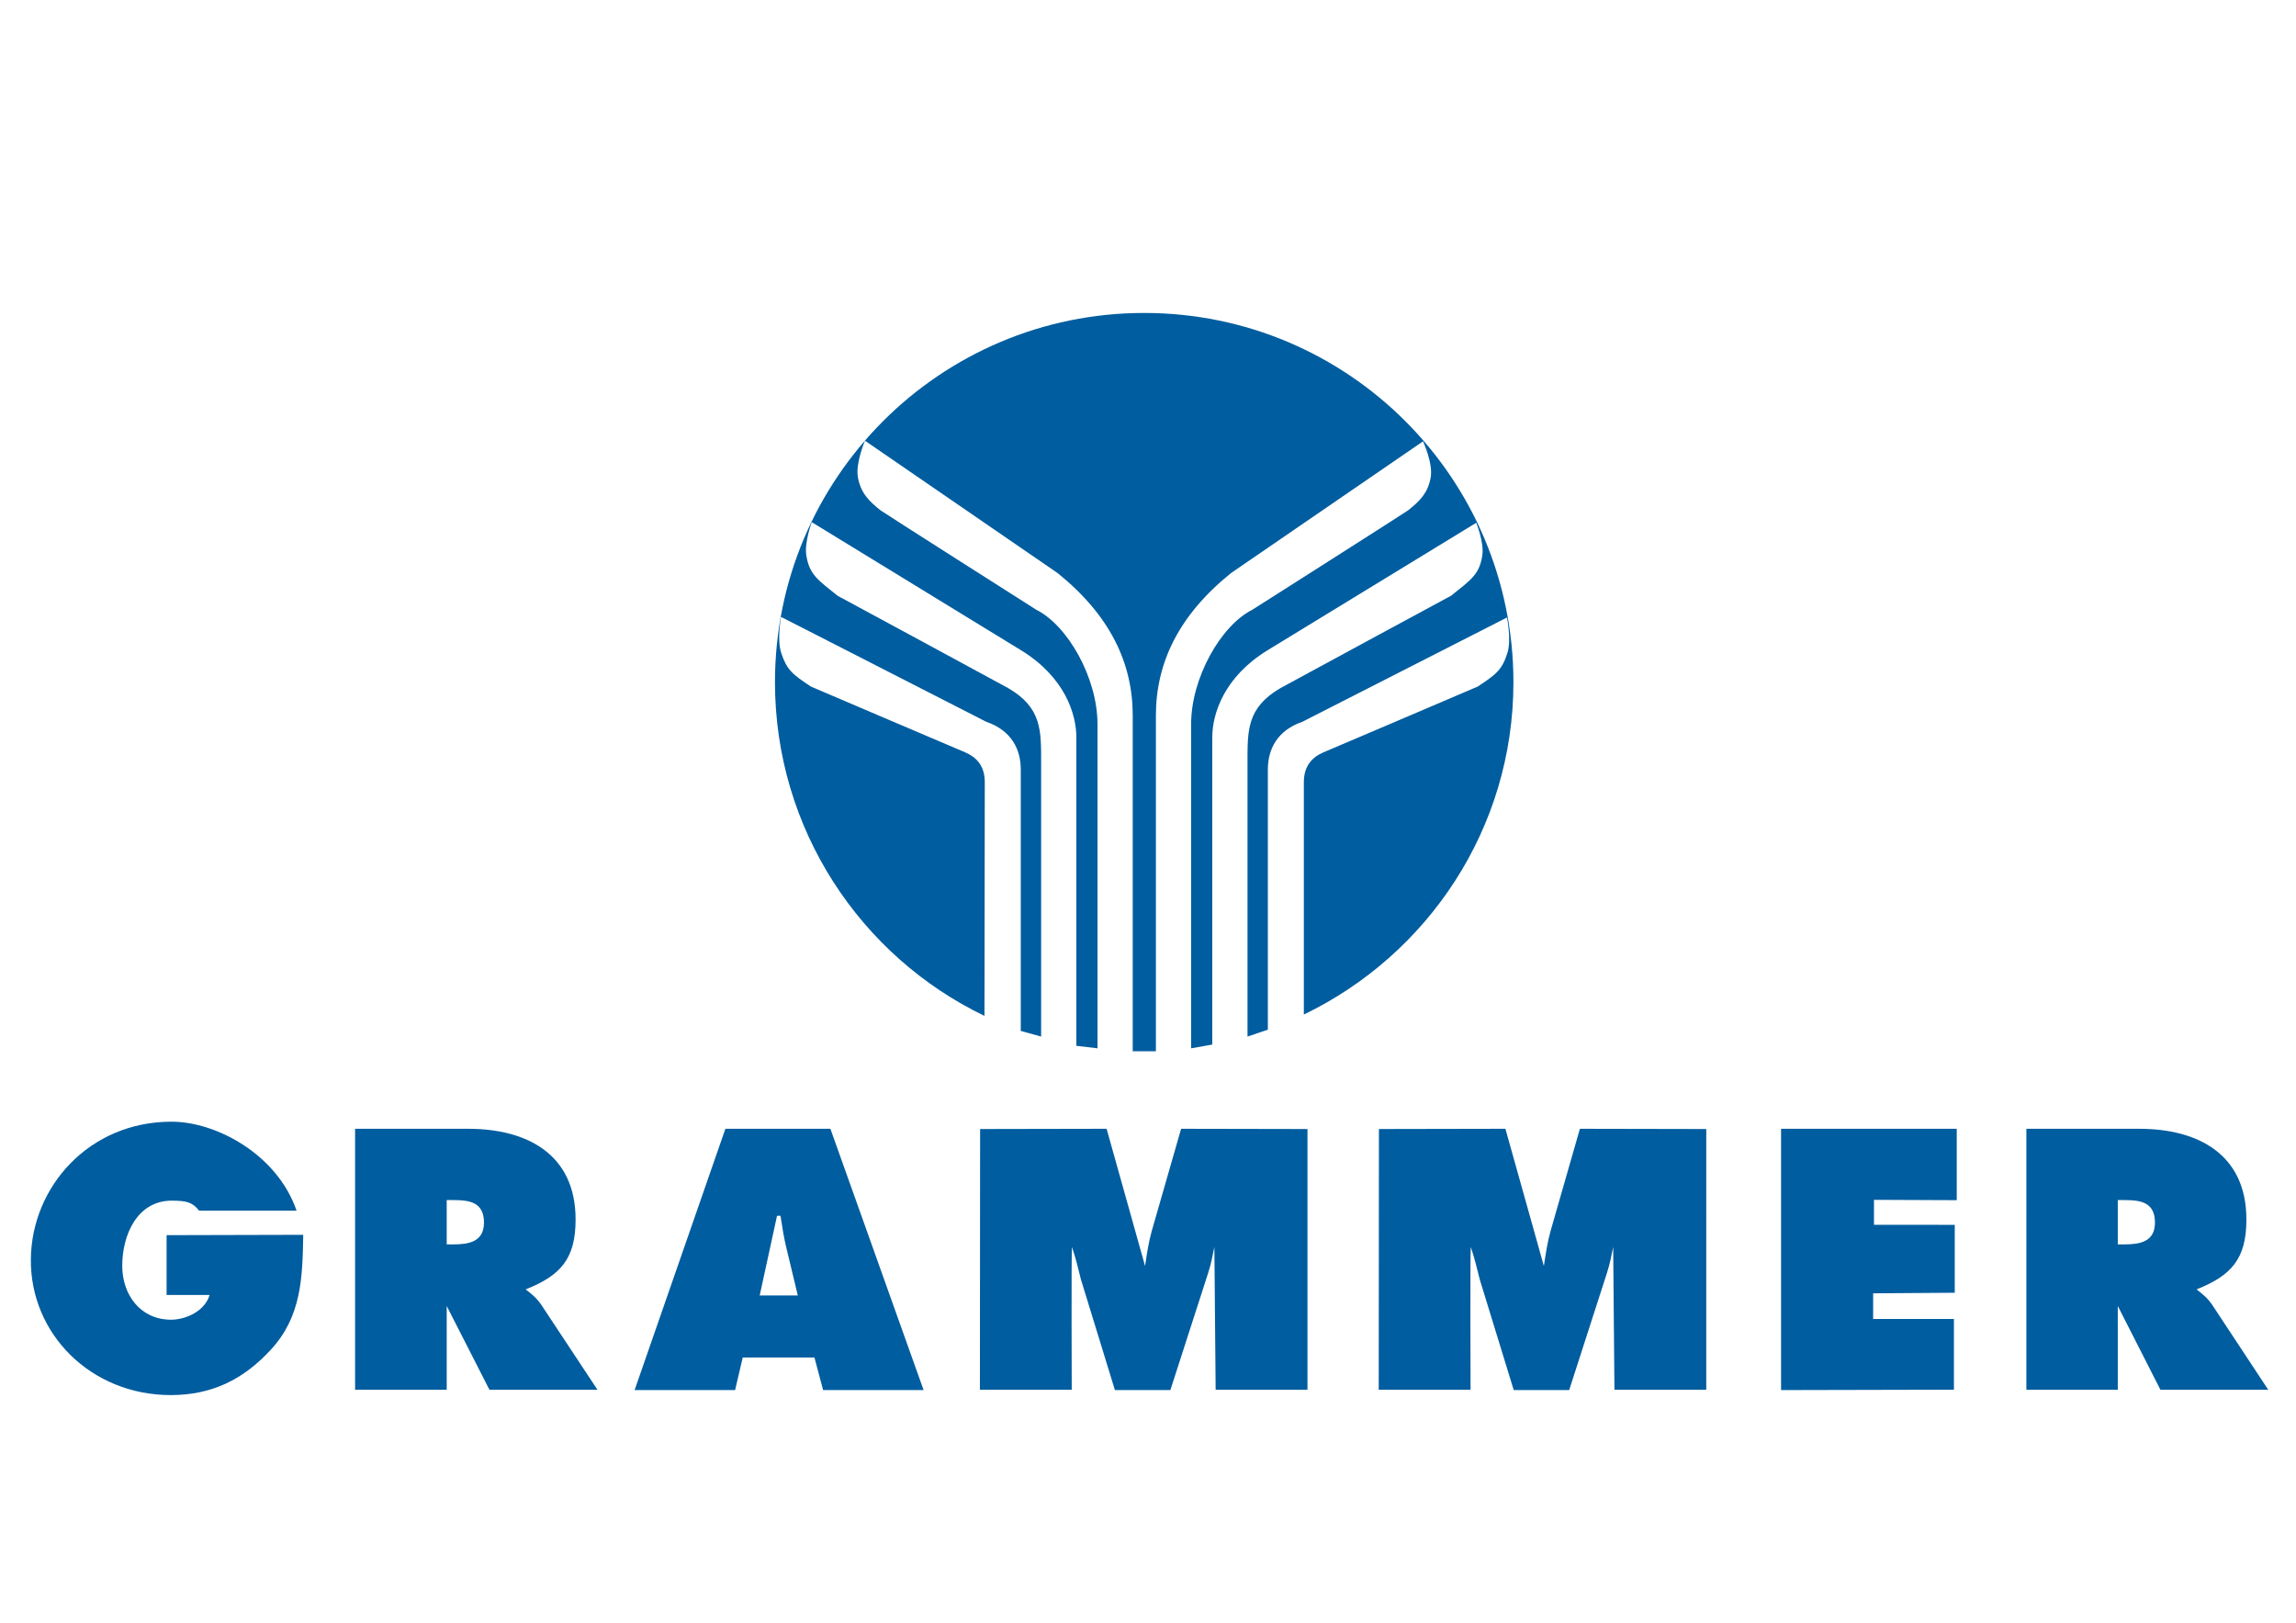
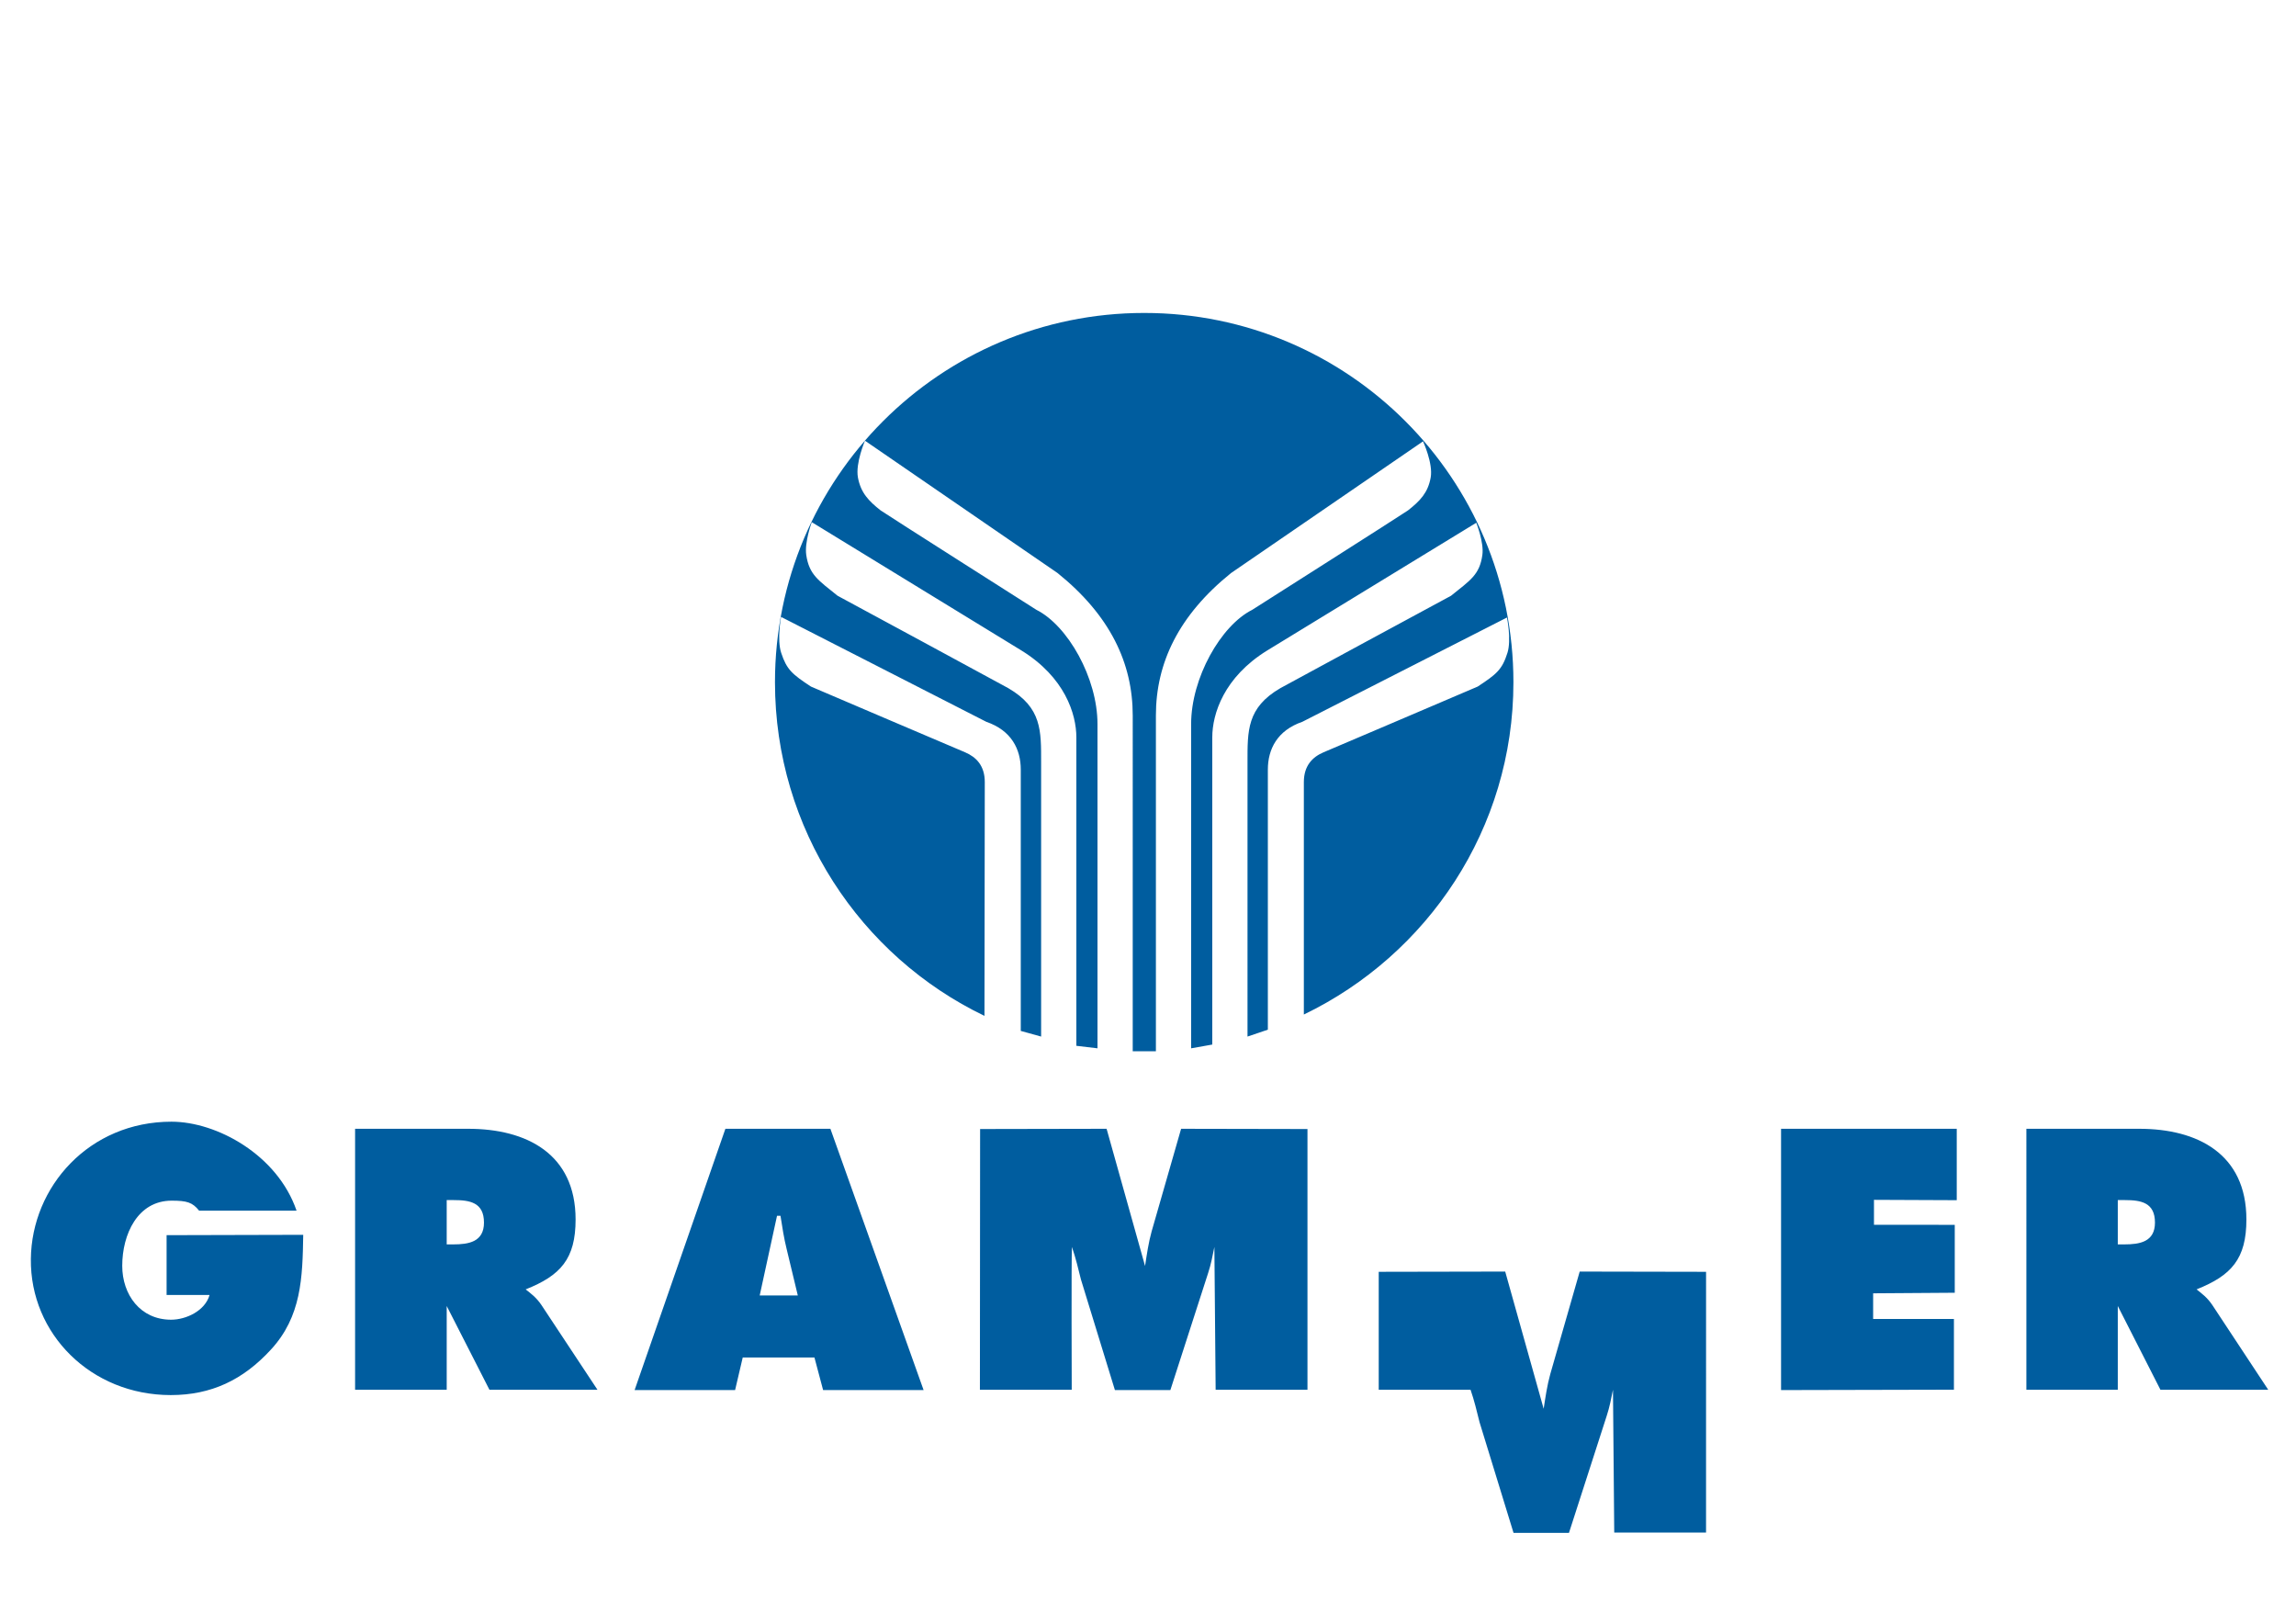
<svg xmlns="http://www.w3.org/2000/svg" id="Ebene_1" x="0px" y="0px" width="842px" height="595px" viewBox="0 0 842 595" xml:space="preserve">
-   <path fill-rule="evenodd" clip-rule="evenodd" fill="#005D9F" d="M359.357,509.598h33.672c0,0-0.172-48.547,0.082-52.355  c1.398,4.063,2.289,7.879,3.305,11.941l12.453,40.535h20.336l13.857-42.949c1.016-3.055,1.648-6.352,2.281-9.527l0.465,52.355  h33.676v-95.602l-46.34-0.09l-10.807,37.617c-1.141,4.063-1.777,8.512-2.414,12.699l-14.105-50.316l-46.387,0.09L359.357,509.598z   M776.645,440.051h2.625c5.879,0,11.008,0.891,11.008,8.254c0,7.102-5.629,7.992-11.258,7.992h-2.375V440.051z M743.121,509.598  h33.523v-30.711l15.641,30.711h39.527l-20.516-31.09c-1.879-2.793-4.008-4.316-5.758-5.715c12.758-5.078,18.27-11.164,18.27-25.633  c0-24.113-18.016-33.254-39.281-33.254h-41.406V509.598z M653.162,509.719l63.391-0.145v-25.938h-29.625v-9.402l29.93-0.207v-24.902  l-29.625-0.02v-9.148l30.355,0.129v-26.18h-64.426V509.719z M505.613,509.598h33.676c0,0-0.18-48.547,0.074-52.355  c1.402,4.063,2.293,7.879,3.309,11.941l12.453,40.535h20.332l13.852-42.949c1.016-3.055,1.648-6.352,2.285-9.527l0.461,52.355  h33.668l0.008-95.602l-46.34-0.09l-10.797,37.617c-1.141,4.063-1.777,8.512-2.418,12.699l-14.105-50.316l-46.383,0.09  L505.613,509.598z M278.601,475.027l6.355-29.223h1.27c0.633,4.063,1.27,8.258,2.289,12.324l4.063,16.898H278.601z M272.375,497.777  h26.305l3.176,11.941h36.852l-34.18-95.813h-38.508l-33.293,95.813h36.852L272.375,497.777z M163.818,440.051h2.633  c5.891,0,11.035,0.891,11.035,8.254c0,7.102-5.645,7.992-11.285,7.992h-2.383V440.051z M130.221,509.598h33.598v-30.711  l15.672,30.711h39.617l-20.563-31.09c-1.879-2.793-4.012-4.316-5.766-5.715c12.789-5.078,18.305-11.164,18.305-25.633  c0-24.113-18.055-33.254-39.367-33.254h-41.496V509.598z M61.095,452.914v21.926h15.758c-1.652,5.844-8.641,9.074-14.105,9.074  c-11.313,0-17.922-9.215-17.922-19.758c0-11.566,5.656-23.895,18.113-23.895c5.59,0,7.637,0.609,10.078,3.664h35.738  c-7.027-20.465-29.234-32.621-45.883-32.621c-30.113,0-51.262,23.766-51.555,50.344c-0.309,27.484,22.074,49.902,51.301,49.902  c14.867,0,26.504-5.559,36.668-16.609c11.309-12.199,11.656-26.527,11.914-42.156L61.095,452.914z M361.028,372.501  c-45.454-21.845-76.827-68.543-76.827-122.343c0-74.782,60.619-135.404,135.404-135.404c74.781,0,135.404,60.623,135.404,135.404  c0,53.738-31.49,99.974-76.855,121.854v-85.22c0-6.048,3.168-9.198,7.182-10.924c0,0,53.977-22.968,56.562-24.113  c6.958-4.568,8.974-6.224,10.913-12.349c1.527-4.821-0.173-12.973-0.173-12.973l-75.054,38.243  c-9.187,3.154-12.631,10.039-12.631,17.511v95.373l-7.461,2.529V279.603c0-11.611-0.287-20.096,12.059-27.275  c0,0,60.865-33.018,62.583-33.876c7.024-5.659,10.462-7.656,11.485-14.93c0.658-4.648-2.236-11.831-2.236-11.831l-76.716,46.857  c-15.793,9.76-20.097,23.169-20.097,31.868v112.605l-7.755,1.377V265.536c0-16.953,10.913-36.176,22.396-41.918  c0,0,55.125-35.026,57.134-36.461c4.377-3.441,7.321-6.433,8.324-12.059c0.933-5.207-2.81-13.263-2.81-13.263l-70.4,48.289  c-19.233,15.506-27.561,32.981-27.561,52.254v123.111h-8.497V262.377c0-19.273-8.328-36.748-27.565-52.254l-70.625-48.52  c0,0-3.562,8.225-2.585,13.494c1.043,5.618,3.955,8.618,8.324,12.059c2.012,1.436,57.134,36.461,57.134,36.461  c11.482,5.743,22.395,24.965,22.395,41.918v118.862l-7.751-0.918V270.416c0-8.699-4.307-22.108-20.1-31.868l-76.94-47.084  c0,0-2.714,7.34-2.012,12.058c1.083,7.263,4.465,9.271,11.485,14.93c1.722,0.859,62.587,33.876,62.587,33.876  c12.348,7.179,12.058,15.664,12.058,27.275V380.09l-7.465-2.07v-95.832c0-7.472-3.44-14.357-12.631-17.511l-75.277-38.474  c0,0-1.561,8.317,0.055,13.204c2.016,6.103,3.955,7.781,10.913,12.349c2.582,1.146,56.558,24.113,56.558,24.113  c4.021,1.726,7.193,4.876,7.186,10.924L361.028,372.501z" />
+   <path fill-rule="evenodd" clip-rule="evenodd" fill="#005D9F" d="M359.357,509.598h33.672c0,0-0.172-48.547,0.082-52.355  c1.398,4.063,2.289,7.879,3.305,11.941l12.453,40.535h20.336l13.857-42.949c1.016-3.055,1.648-6.352,2.281-9.527l0.465,52.355  h33.676v-95.602l-46.34-0.09l-10.807,37.617c-1.141,4.063-1.777,8.512-2.414,12.699l-14.105-50.316l-46.387,0.09L359.357,509.598z   M776.645,440.051h2.625c5.879,0,11.008,0.891,11.008,8.254c0,7.102-5.629,7.992-11.258,7.992h-2.375V440.051z M743.121,509.598  h33.523v-30.711l15.641,30.711h39.527l-20.516-31.09c-1.879-2.793-4.008-4.316-5.758-5.715c12.758-5.078,18.27-11.164,18.27-25.633  c0-24.113-18.016-33.254-39.281-33.254h-41.406V509.598z M653.162,509.719l63.391-0.145v-25.938h-29.625v-9.402l29.93-0.207v-24.902  l-29.625-0.02v-9.148l30.355,0.129v-26.18h-64.426V509.719z M505.613,509.598h33.676c1.402,4.063,2.293,7.879,3.309,11.941l12.453,40.535h20.332l13.852-42.949c1.016-3.055,1.648-6.352,2.285-9.527l0.461,52.355  h33.668l0.008-95.602l-46.34-0.09l-10.797,37.617c-1.141,4.063-1.777,8.512-2.418,12.699l-14.105-50.316l-46.383,0.09  L505.613,509.598z M278.601,475.027l6.355-29.223h1.27c0.633,4.063,1.27,8.258,2.289,12.324l4.063,16.898H278.601z M272.375,497.777  h26.305l3.176,11.941h36.852l-34.18-95.813h-38.508l-33.293,95.813h36.852L272.375,497.777z M163.818,440.051h2.633  c5.891,0,11.035,0.891,11.035,8.254c0,7.102-5.645,7.992-11.285,7.992h-2.383V440.051z M130.221,509.598h33.598v-30.711  l15.672,30.711h39.617l-20.563-31.09c-1.879-2.793-4.012-4.316-5.766-5.715c12.789-5.078,18.305-11.164,18.305-25.633  c0-24.113-18.055-33.254-39.367-33.254h-41.496V509.598z M61.095,452.914v21.926h15.758c-1.652,5.844-8.641,9.074-14.105,9.074  c-11.313,0-17.922-9.215-17.922-19.758c0-11.566,5.656-23.895,18.113-23.895c5.59,0,7.637,0.609,10.078,3.664h35.738  c-7.027-20.465-29.234-32.621-45.883-32.621c-30.113,0-51.262,23.766-51.555,50.344c-0.309,27.484,22.074,49.902,51.301,49.902  c14.867,0,26.504-5.559,36.668-16.609c11.309-12.199,11.656-26.527,11.914-42.156L61.095,452.914z M361.028,372.501  c-45.454-21.845-76.827-68.543-76.827-122.343c0-74.782,60.619-135.404,135.404-135.404c74.781,0,135.404,60.623,135.404,135.404  c0,53.738-31.49,99.974-76.855,121.854v-85.22c0-6.048,3.168-9.198,7.182-10.924c0,0,53.977-22.968,56.562-24.113  c6.958-4.568,8.974-6.224,10.913-12.349c1.527-4.821-0.173-12.973-0.173-12.973l-75.054,38.243  c-9.187,3.154-12.631,10.039-12.631,17.511v95.373l-7.461,2.529V279.603c0-11.611-0.287-20.096,12.059-27.275  c0,0,60.865-33.018,62.583-33.876c7.024-5.659,10.462-7.656,11.485-14.93c0.658-4.648-2.236-11.831-2.236-11.831l-76.716,46.857  c-15.793,9.76-20.097,23.169-20.097,31.868v112.605l-7.755,1.377V265.536c0-16.953,10.913-36.176,22.396-41.918  c0,0,55.125-35.026,57.134-36.461c4.377-3.441,7.321-6.433,8.324-12.059c0.933-5.207-2.81-13.263-2.81-13.263l-70.4,48.289  c-19.233,15.506-27.561,32.981-27.561,52.254v123.111h-8.497V262.377c0-19.273-8.328-36.748-27.565-52.254l-70.625-48.52  c0,0-3.562,8.225-2.585,13.494c1.043,5.618,3.955,8.618,8.324,12.059c2.012,1.436,57.134,36.461,57.134,36.461  c11.482,5.743,22.395,24.965,22.395,41.918v118.862l-7.751-0.918V270.416c0-8.699-4.307-22.108-20.1-31.868l-76.94-47.084  c0,0-2.714,7.34-2.012,12.058c1.083,7.263,4.465,9.271,11.485,14.93c1.722,0.859,62.587,33.876,62.587,33.876  c12.348,7.179,12.058,15.664,12.058,27.275V380.09l-7.465-2.07v-95.832c0-7.472-3.44-14.357-12.631-17.511l-75.277-38.474  c0,0-1.561,8.317,0.055,13.204c2.016,6.103,3.955,7.781,10.913,12.349c2.582,1.146,56.558,24.113,56.558,24.113  c4.021,1.726,7.193,4.876,7.186,10.924L361.028,372.501z" />
</svg>